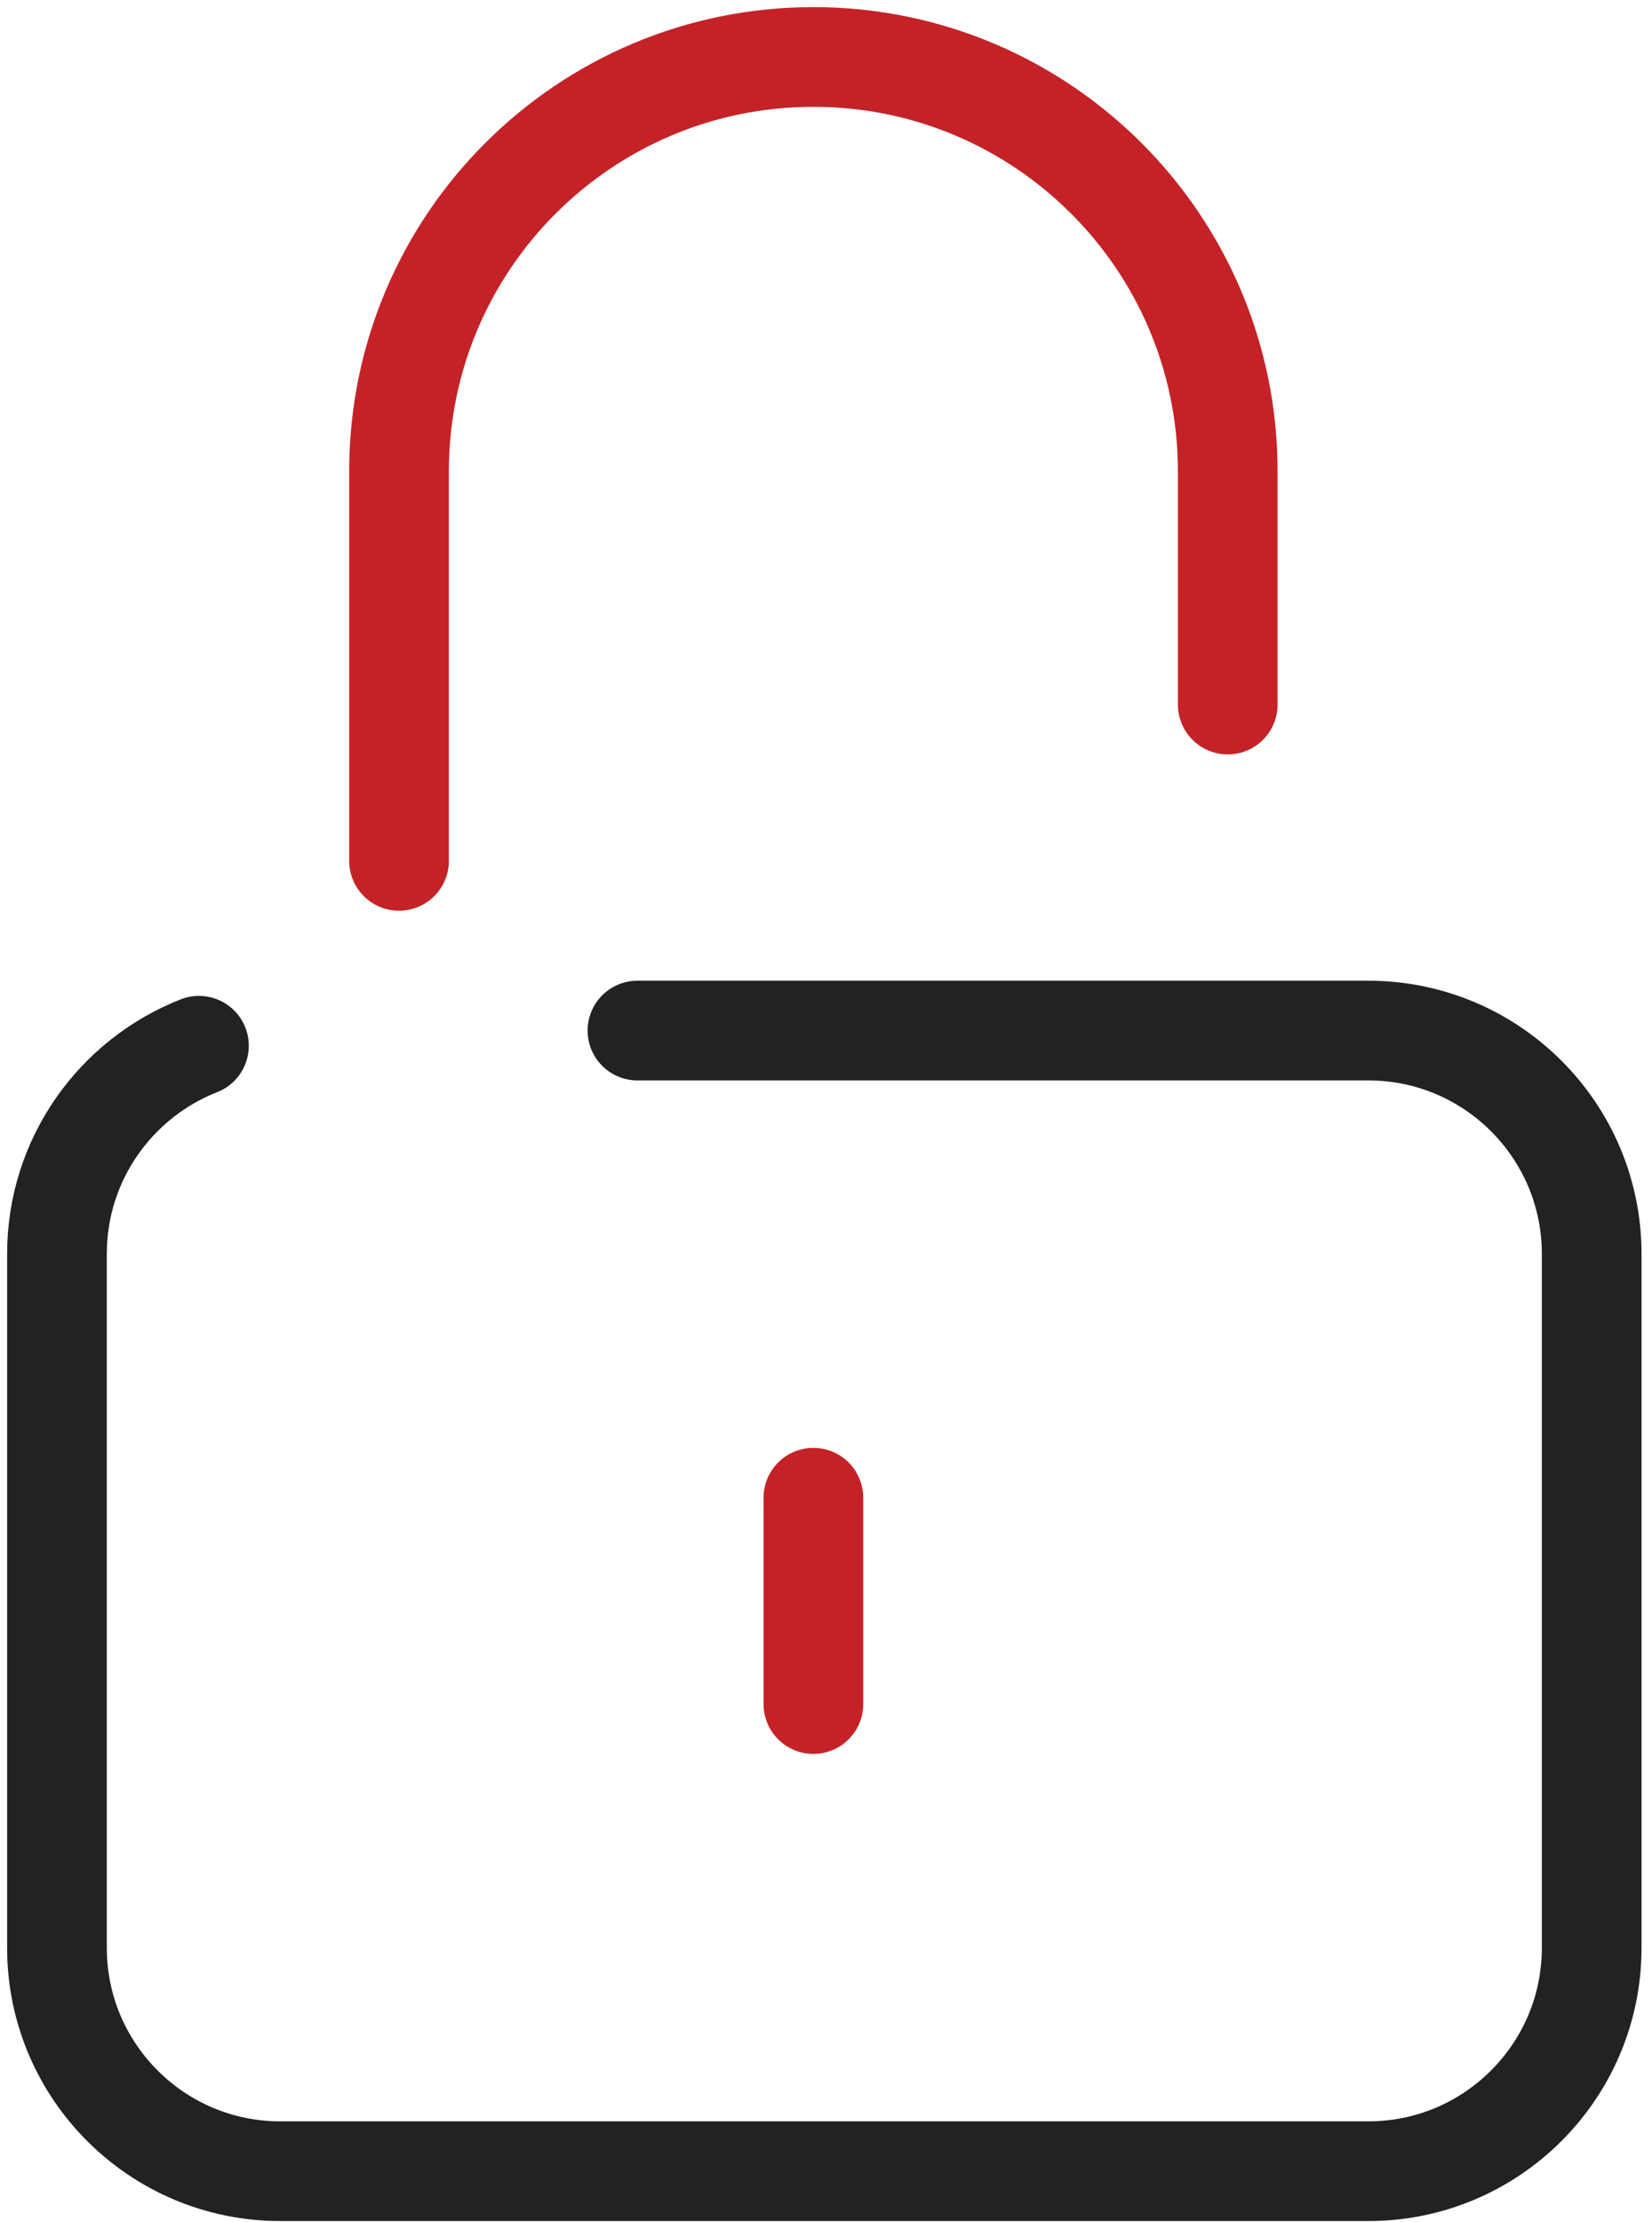
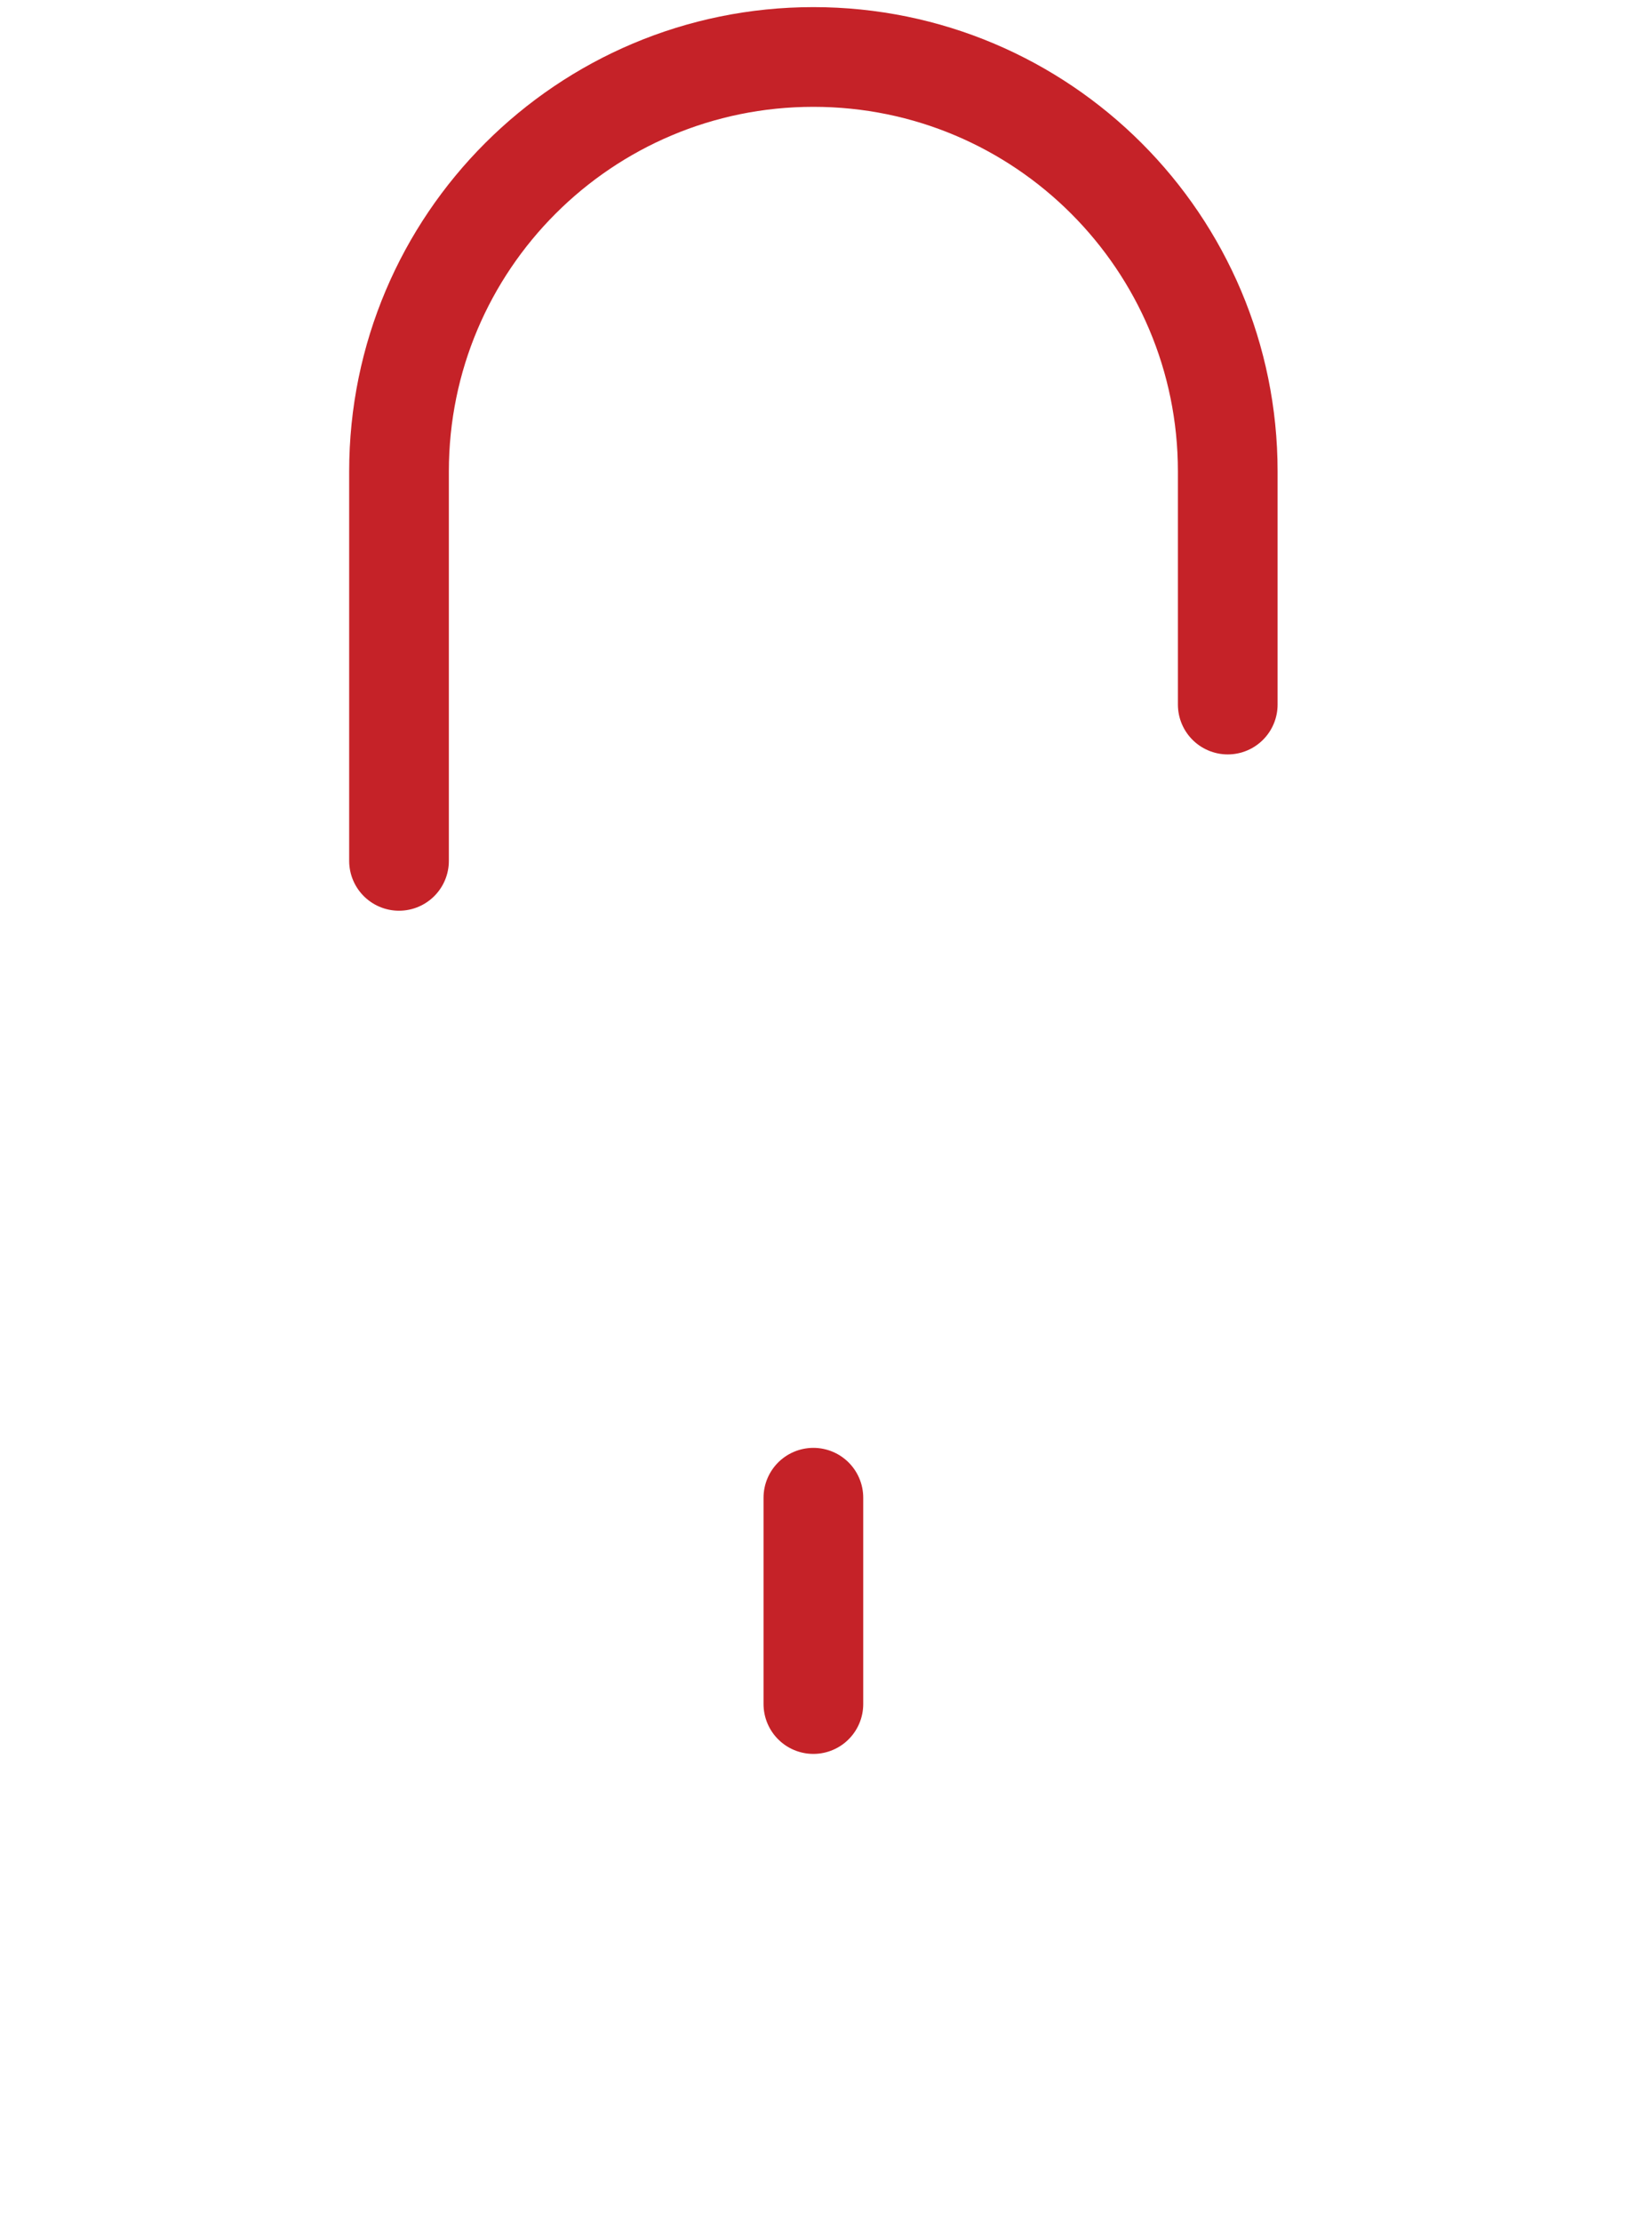
<svg xmlns="http://www.w3.org/2000/svg" width="58" height="78" viewBox="0 0 58 78" fill="none">
-   <path d="M6.985 36.709C4.069 37.853 2 40.691 2 44.014V68.376C2 72.703 5.512 76.215 9.839 76.215H48.044C52.37 76.215 55.882 72.703 55.882 68.376V44.014C55.882 39.687 52.37 36.176 48.044 36.176L22.38 36.176" stroke="#222222" stroke-width="3.5" stroke-linecap="round" stroke-linejoin="round" />
  <path d="M14.009 30.219V16.548C14.009 8.506 20.53 2 28.557 2C36.599 2 43.105 8.522 43.105 16.548V24.732" stroke="#C52228" stroke-width="3.5" stroke-linecap="round" stroke-linejoin="round" />
  <path d="M28.557 59.817V52.574" stroke="#C52228" stroke-width="3.5" stroke-linecap="round" stroke-linejoin="round" />
</svg>